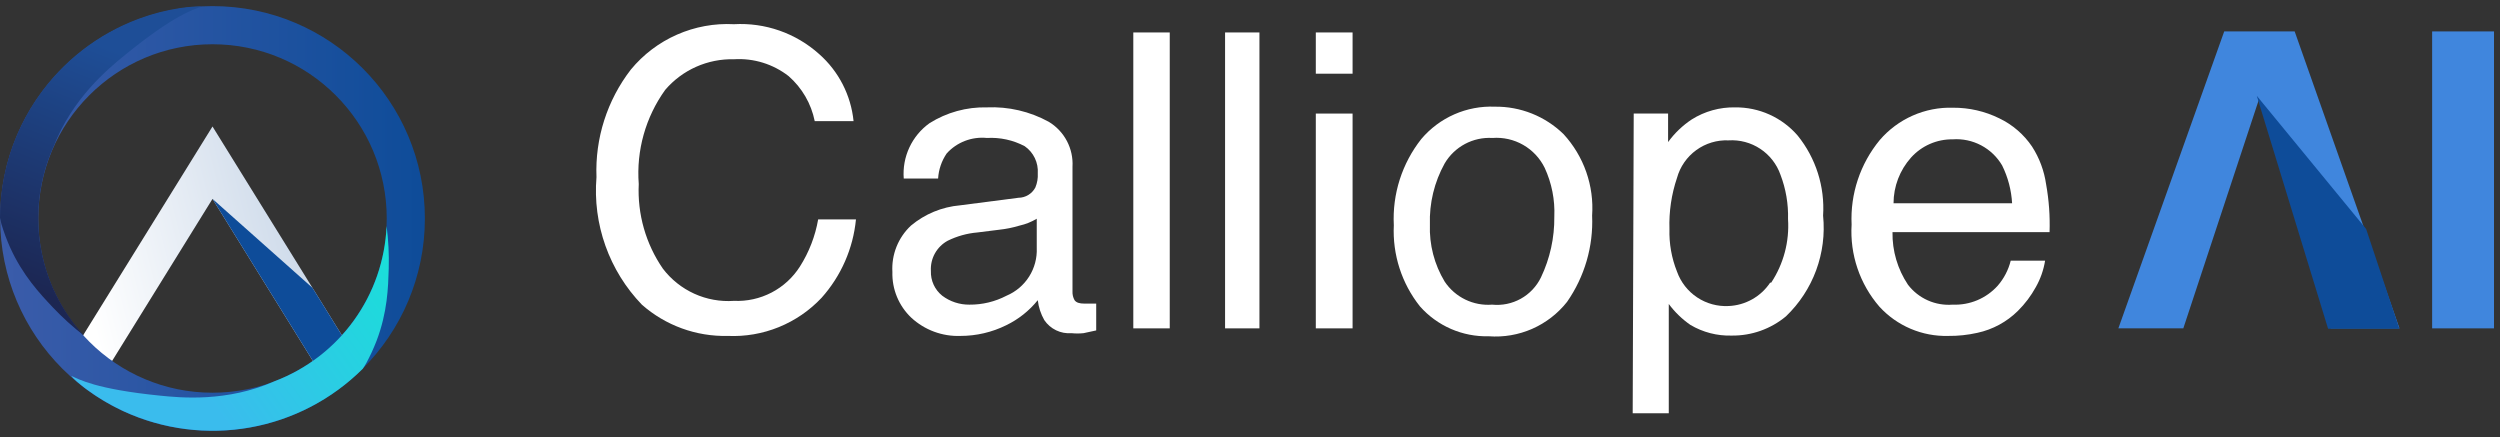
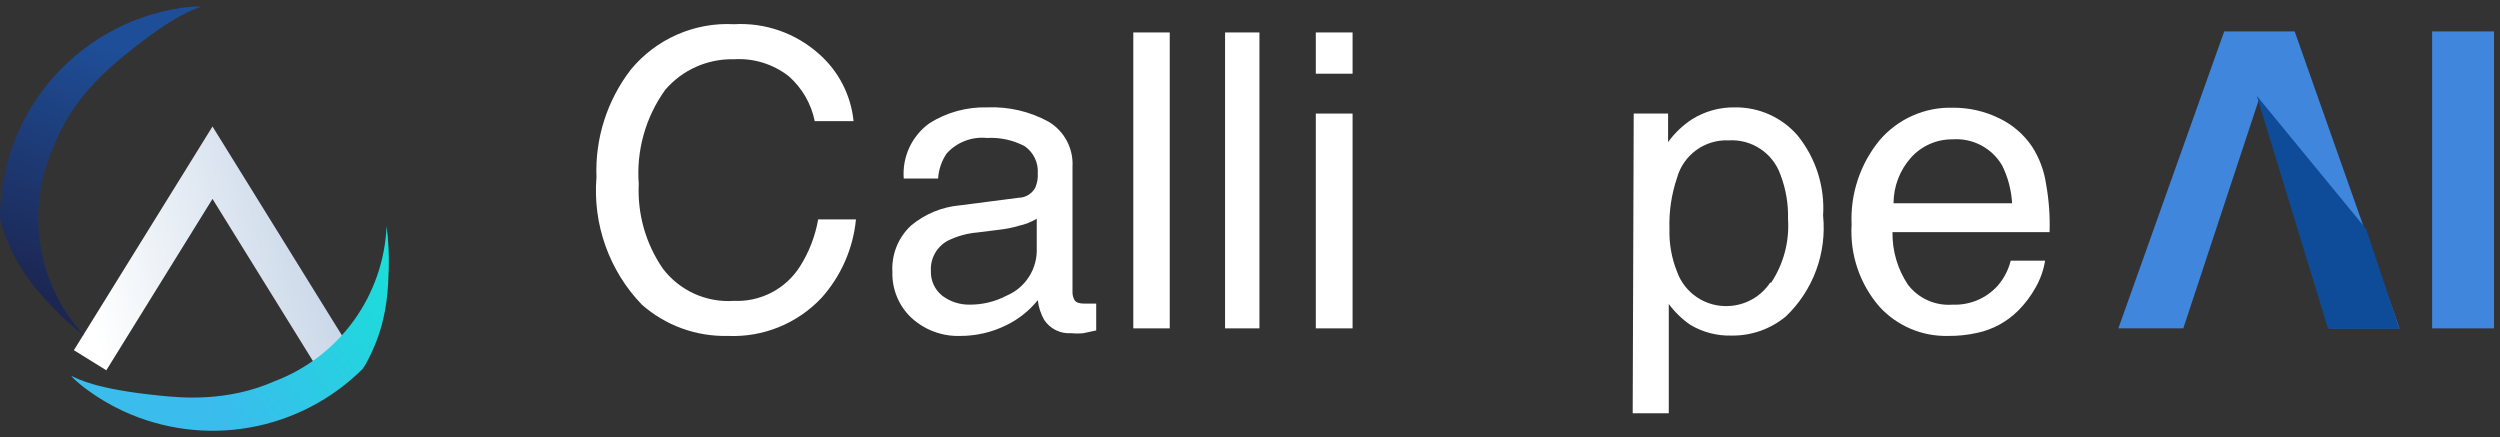
<svg xmlns="http://www.w3.org/2000/svg" width="263" height="46" viewBox="0 0 263 46" fill="none">
  <rect x="0" y="0" width="263" height="46" fill="#333333" stroke="none" />
  <path d="M24.715 17.115L22.355 13.306L19.996 17.115L7.773 36.841L11.184 38.955L22.355 20.925L33.526 38.955L36.937 36.841L24.715 17.115Z" fill="url(#paint0_linear_3_143)" />
-   <path d="M22.355 20.925L32.871 30.279L36.937 36.841L33.526 38.955L22.355 20.925Z" fill="url(#paint1_linear_3_143)" />
-   <path d="M22.355 43.32C33.587 43.32 42.691 34.216 42.691 22.985C42.691 11.753 33.587 2.649 22.355 2.649C11.124 2.649 2.02 11.753 2.02 22.985C2.02 34.216 11.124 43.32 22.355 43.32Z" stroke="url(#paint2_linear_3_143)" stroke-width="4.013" stroke-miterlimit="10" />
  <path d="M1.067 26.039C2.405 28.982 4.186 30.881 5.537 32.315C6.562 33.402 7.671 34.406 8.854 35.316C6.431 32.685 4.834 29.4 4.26 25.868C3.686 22.337 4.161 18.715 5.626 15.451C7.603 10.329 11.401 7.218 13.068 5.853C18.362 1.522 20.387 1.004 21.122 0.723C21.227 0.68 20.662 0.648 19.654 0.757C19.445 0.784 19.236 0.806 19.033 0.838L18.862 0.864C18.56 0.91 18.26 0.966 17.963 1.025L17.765 1.065C17.498 1.121 17.23 1.183 16.963 1.247L16.617 1.335C16.382 1.397 16.152 1.464 15.919 1.533L15.526 1.656C15.258 1.739 14.991 1.827 14.737 1.924L14.576 1.983C10.304 3.571 6.619 6.427 4.014 10.167C1.409 13.908 0.009 18.354 0 22.912C0.043 23.14 0.091 23.362 0.15 23.578C0.403 24.417 0.71 25.239 1.067 26.039Z" fill="url(#paint3_linear_3_143)" />
  <path d="M39.617 35.849C40.767 32.821 40.836 30.218 40.895 28.249C40.938 26.756 40.862 25.263 40.668 23.782C40.518 27.355 39.324 30.806 37.231 33.707C35.139 36.608 32.241 38.83 28.898 40.1C23.874 42.325 19 41.839 16.86 41.624C10.055 40.945 8.257 39.88 7.537 39.559C7.433 39.514 7.805 39.937 8.607 40.573C8.773 40.702 8.936 40.841 9.105 40.956L9.244 41.057C9.49 41.237 9.739 41.41 9.993 41.579L10.162 41.691C10.386 41.839 10.616 41.98 10.846 42.119L11.154 42.301C11.363 42.424 11.574 42.539 11.788 42.654L12.152 42.847C12.398 42.973 12.647 43.099 12.898 43.216L13.053 43.286C17.198 45.183 21.824 45.77 26.311 44.967C30.799 44.165 34.934 42.011 38.164 38.794C38.292 38.604 38.416 38.412 38.525 38.217C38.939 37.451 39.303 36.661 39.617 35.849Z" fill="url(#paint4_linear_3_143)" />
  <path d="M86.179 5.692C88.23 7.502 89.521 10.02 89.794 12.742H85.709C85.338 10.904 84.372 9.24 82.961 8.006C81.325 6.734 79.281 6.104 77.212 6.234C75.844 6.2 74.485 6.471 73.234 7.027C71.983 7.584 70.872 8.412 69.981 9.452C67.915 12.323 66.929 15.831 67.197 19.358C67.045 22.52 67.934 25.645 69.728 28.253C70.595 29.396 71.734 30.305 73.04 30.899C74.347 31.492 75.781 31.751 77.212 31.651C78.585 31.713 79.95 31.41 81.169 30.776C82.388 30.141 83.418 29.196 84.154 28.036C85.112 26.526 85.763 24.843 86.07 23.082H90.047C89.75 26.145 88.483 29.032 86.432 31.326C85.173 32.666 83.639 33.719 81.936 34.412C80.232 35.104 78.399 35.421 76.562 35.339C73.242 35.418 70.014 34.244 67.523 32.049C65.82 30.28 64.514 28.169 63.691 25.856C62.868 23.543 62.547 21.082 62.75 18.635C62.59 14.556 63.87 10.55 66.366 7.319C67.675 5.73 69.338 4.471 71.222 3.643C73.105 2.814 75.157 2.438 77.212 2.546C78.841 2.453 80.471 2.683 82.01 3.223C83.549 3.763 84.966 4.602 86.179 5.692Z" fill="white" />
  <path d="M107.149 20.805C107.515 20.801 107.873 20.698 108.185 20.507C108.497 20.316 108.751 20.044 108.921 19.72C109.117 19.252 109.204 18.744 109.174 18.238C109.211 17.683 109.104 17.129 108.863 16.629C108.622 16.128 108.256 15.698 107.8 15.381C106.579 14.734 105.203 14.434 103.823 14.514C103.04 14.434 102.249 14.54 101.514 14.823C100.779 15.106 100.121 15.557 99.593 16.141C99.059 16.922 98.746 17.835 98.689 18.78H95.074C94.987 17.658 95.191 16.534 95.666 15.514C96.141 14.494 96.871 13.614 97.785 12.959C99.591 11.823 101.691 11.244 103.823 11.296C106.091 11.197 108.342 11.722 110.331 12.814C111.14 13.301 111.799 13.999 112.239 14.834C112.679 15.669 112.882 16.609 112.826 17.551V30.639C112.808 30.966 112.883 31.292 113.043 31.579C113.224 31.832 113.549 31.94 114.091 31.94H114.67H115.321V34.761L113.983 35.05C113.562 35.093 113.138 35.093 112.717 35.05C112.162 35.094 111.605 34.99 111.104 34.749C110.602 34.507 110.173 34.137 109.861 33.676C109.493 33.031 109.259 32.317 109.174 31.579C108.274 32.694 107.138 33.595 105.848 34.218C104.352 34.956 102.707 35.34 101.039 35.339C99.13 35.408 97.272 34.719 95.869 33.423C95.218 32.807 94.704 32.06 94.361 31.231C94.018 30.402 93.854 29.511 93.88 28.614C93.827 27.707 93.975 26.799 94.312 25.956C94.65 25.112 95.169 24.353 95.833 23.733C97.297 22.51 99.102 21.765 101.003 21.6L107.149 20.805ZM99.123 31.109C99.945 31.729 100.95 32.059 101.979 32.049C103.338 32.061 104.679 31.738 105.884 31.109C106.864 30.696 107.694 29.994 108.263 29.095C108.832 28.197 109.112 27.146 109.066 26.083V23.01C108.506 23.347 107.895 23.591 107.258 23.733C106.562 23.944 105.848 24.089 105.125 24.167L102.811 24.456C101.729 24.549 100.675 24.844 99.701 25.324C99.135 25.632 98.667 26.094 98.353 26.657C98.04 27.221 97.893 27.862 97.93 28.506C97.912 29.003 98.01 29.497 98.217 29.949C98.424 30.401 98.734 30.798 99.123 31.109Z" fill="white" />
  <path d="M119.224 3.414H123.057V34.544H119.224V3.414Z" fill="white" />
  <path d="M128.878 3.414H132.493V34.544H128.878V3.414Z" fill="white" />
  <path d="M138.423 3.414H142.291V7.753H138.423V3.414ZM138.423 11.947H142.291V34.544H138.423V11.947Z" fill="white" />
-   <path d="M164.491 14.116C165.546 15.266 166.357 16.618 166.873 18.091C167.389 19.565 167.599 21.127 167.491 22.685C167.631 25.917 166.703 29.106 164.852 31.76C163.879 32.991 162.619 33.965 161.181 34.596C159.744 35.226 158.174 35.494 156.609 35.375C155.247 35.411 153.894 35.147 152.645 34.604C151.395 34.06 150.28 33.25 149.378 32.23C147.457 29.813 146.481 26.78 146.63 23.697C146.461 20.421 147.489 17.196 149.522 14.622C150.468 13.504 151.657 12.616 152.998 12.027C154.339 11.438 155.796 11.163 157.26 11.223C158.596 11.206 159.922 11.453 161.163 11.949C162.404 12.446 163.535 13.182 164.491 14.116ZM162.104 29.192C163.058 27.195 163.54 25.006 163.514 22.793C163.591 21.026 163.244 19.265 162.502 17.659C162.006 16.645 161.217 15.803 160.237 15.242C159.258 14.681 158.132 14.428 157.006 14.514C156.004 14.454 155.004 14.672 154.117 15.144C153.231 15.616 152.491 16.324 151.981 17.189C150.889 19.154 150.352 21.378 150.426 23.625C150.349 25.734 150.89 27.82 151.981 29.626C152.523 30.436 153.271 31.087 154.148 31.513C155.024 31.939 155.999 32.124 156.97 32.049C158.015 32.155 159.068 31.938 159.986 31.428C160.904 30.917 161.644 30.137 162.104 29.192Z" fill="white" />
  <path d="M171.867 11.947H175.483V14.947C176.164 14.009 177.009 13.2 177.977 12.561C179.34 11.706 180.924 11.266 182.533 11.296C183.779 11.282 185.014 11.54 186.15 12.052C187.287 12.564 188.298 13.318 189.113 14.261C191.031 16.633 191.986 19.64 191.789 22.685C191.986 24.631 191.736 26.597 191.06 28.432C190.383 30.268 189.297 31.925 187.884 33.278C186.282 34.612 184.256 35.33 182.171 35.303C180.648 35.347 179.144 34.958 177.833 34.182C176.958 33.576 176.188 32.831 175.555 31.977V43.474H171.759L171.867 11.947ZM186.329 29.735C187.634 27.759 188.256 25.409 188.101 23.046C188.145 21.454 187.874 19.869 187.305 18.382C186.914 17.267 186.168 16.31 185.183 15.658C184.197 15.005 183.026 14.692 181.846 14.767C180.63 14.714 179.431 15.075 178.447 15.791C177.462 16.506 176.748 17.535 176.423 18.708C175.837 20.441 175.567 22.266 175.627 24.095C175.582 25.628 175.852 27.154 176.423 28.578C176.818 29.684 177.558 30.633 178.535 31.284C179.512 31.935 180.673 32.254 181.846 32.194C182.717 32.158 183.568 31.916 184.328 31.489C185.088 31.061 185.737 30.461 186.221 29.735H186.329Z" fill="white" />
  <path d="M210.335 12.453C211.723 13.119 212.908 14.142 213.77 15.417C214.546 16.62 215.051 17.977 215.252 19.395C215.55 21.052 215.671 22.737 215.614 24.42H199.091C199.057 26.387 199.625 28.317 200.718 29.952C201.264 30.666 201.98 31.232 202.801 31.598C203.622 31.964 204.522 32.119 205.418 32.049C206.305 32.086 207.19 31.927 208.008 31.584C208.827 31.24 209.56 30.72 210.155 30.06C210.815 29.302 211.285 28.397 211.528 27.421H215.144C214.987 28.4 214.656 29.343 214.168 30.205C213.665 31.123 213.031 31.963 212.288 32.7C211.116 33.863 209.635 34.666 208.021 35.014C207.013 35.24 205.982 35.35 204.948 35.339C203.593 35.374 202.246 35.118 200.999 34.587C199.752 34.057 198.632 33.266 197.717 32.266C195.649 29.879 194.597 26.777 194.789 23.625C194.638 20.395 195.695 17.224 197.753 14.73C198.702 13.625 199.886 12.747 201.219 12.159C202.551 11.57 203.998 11.288 205.454 11.332C207.146 11.32 208.818 11.704 210.335 12.453ZM211.673 21.383C211.595 20 211.239 18.648 210.625 17.406C210.1 16.507 209.334 15.774 208.414 15.288C207.494 14.802 206.456 14.584 205.418 14.658C204.595 14.648 203.778 14.813 203.024 15.144C202.269 15.474 201.594 15.962 201.043 16.574C199.859 17.897 199.203 19.608 199.2 21.383H211.673Z" fill="white" />
  <path d="M233.589 22.721L229.684 34.544H222.851L233.987 3.305H241.399L252.426 34.544H245.195L241.579 22.721M241.579 22.721L237.639 10.464L233.589 22.721" fill="#4086DD" />
  <path d="M262.369 34.544H255.861V3.305H262.369V34.544Z" fill="#4086DD" />
  <path d="M248.914 24.082L237.414 10.082L244.914 34.582H252.414L248.914 24.082Z" fill="#0E4C99" />
  <defs>
    <linearGradient id="paint0_linear_3_143" x1="7.773" y1="26.13" x2="118.688" y2="-1.717" gradientUnits="userSpaceOnUse">
      <stop stop-color="white" />
      <stop offset="1" stop-color="#0E4C99" />
      <stop offset="1" stop-color="white" />
    </linearGradient>
    <linearGradient id="paint1_linear_3_143" x1="-24.059" y1="29.94" x2="-23.958" y2="29.94" gradientUnits="userSpaceOnUse">
      <stop stop-color="#3B5CAA" />
      <stop offset="1" stop-color="#0E4C99" />
    </linearGradient>
    <linearGradient id="paint2_linear_3_143" x1="0.013" y1="22.985" x2="44.697" y2="22.985" gradientUnits="userSpaceOnUse">
      <stop stop-color="#3B5CAA" />
      <stop offset="1" stop-color="#0E4C99" />
    </linearGradient>
    <linearGradient id="paint3_linear_3_143" x1="11.567" y1="5.107" x2="1.937" y2="29.985" gradientUnits="userSpaceOnUse">
      <stop stop-color="#1E4E97" />
      <stop offset="1" stop-color="#1C2652" />
    </linearGradient>
    <linearGradient id="paint4_linear_3_143" x1="53.909" y1="23.91" x2="24.213" y2="45.317" gradientUnits="userSpaceOnUse">
      <stop stop-color="#0AF0CF" />
      <stop offset="1" stop-color="#3ABCED" />
    </linearGradient>
  </defs>
</svg>